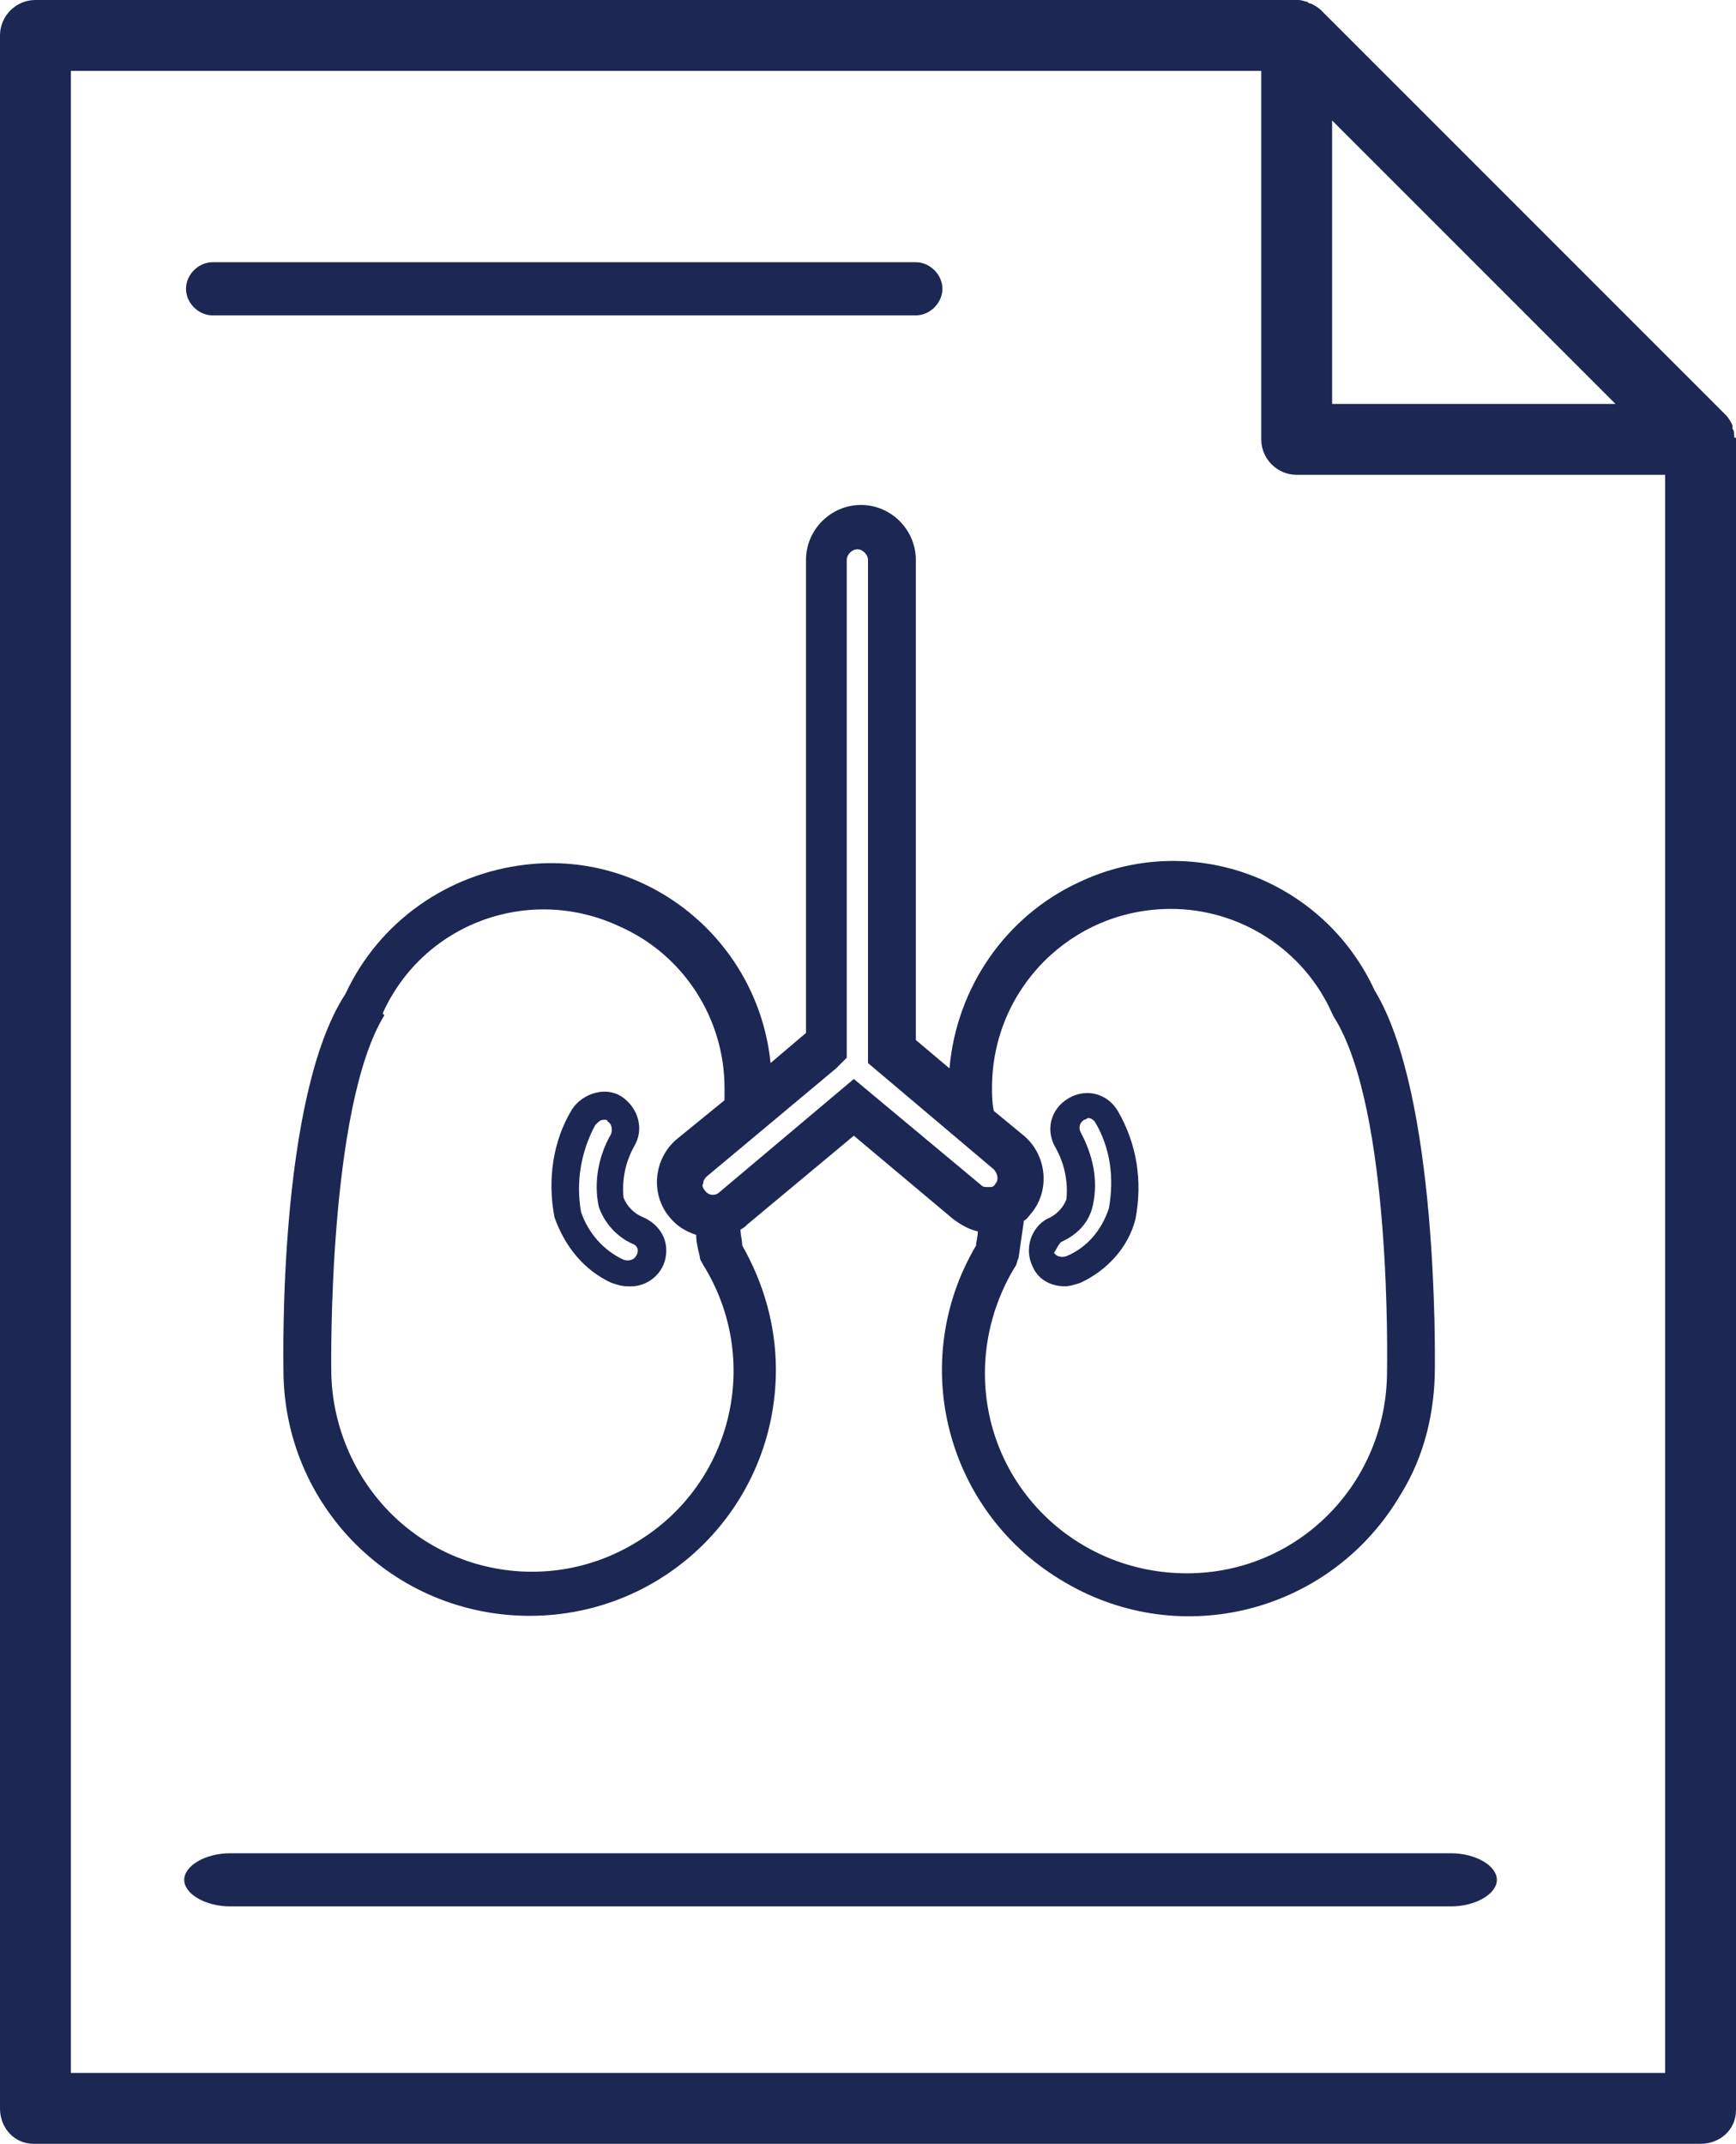
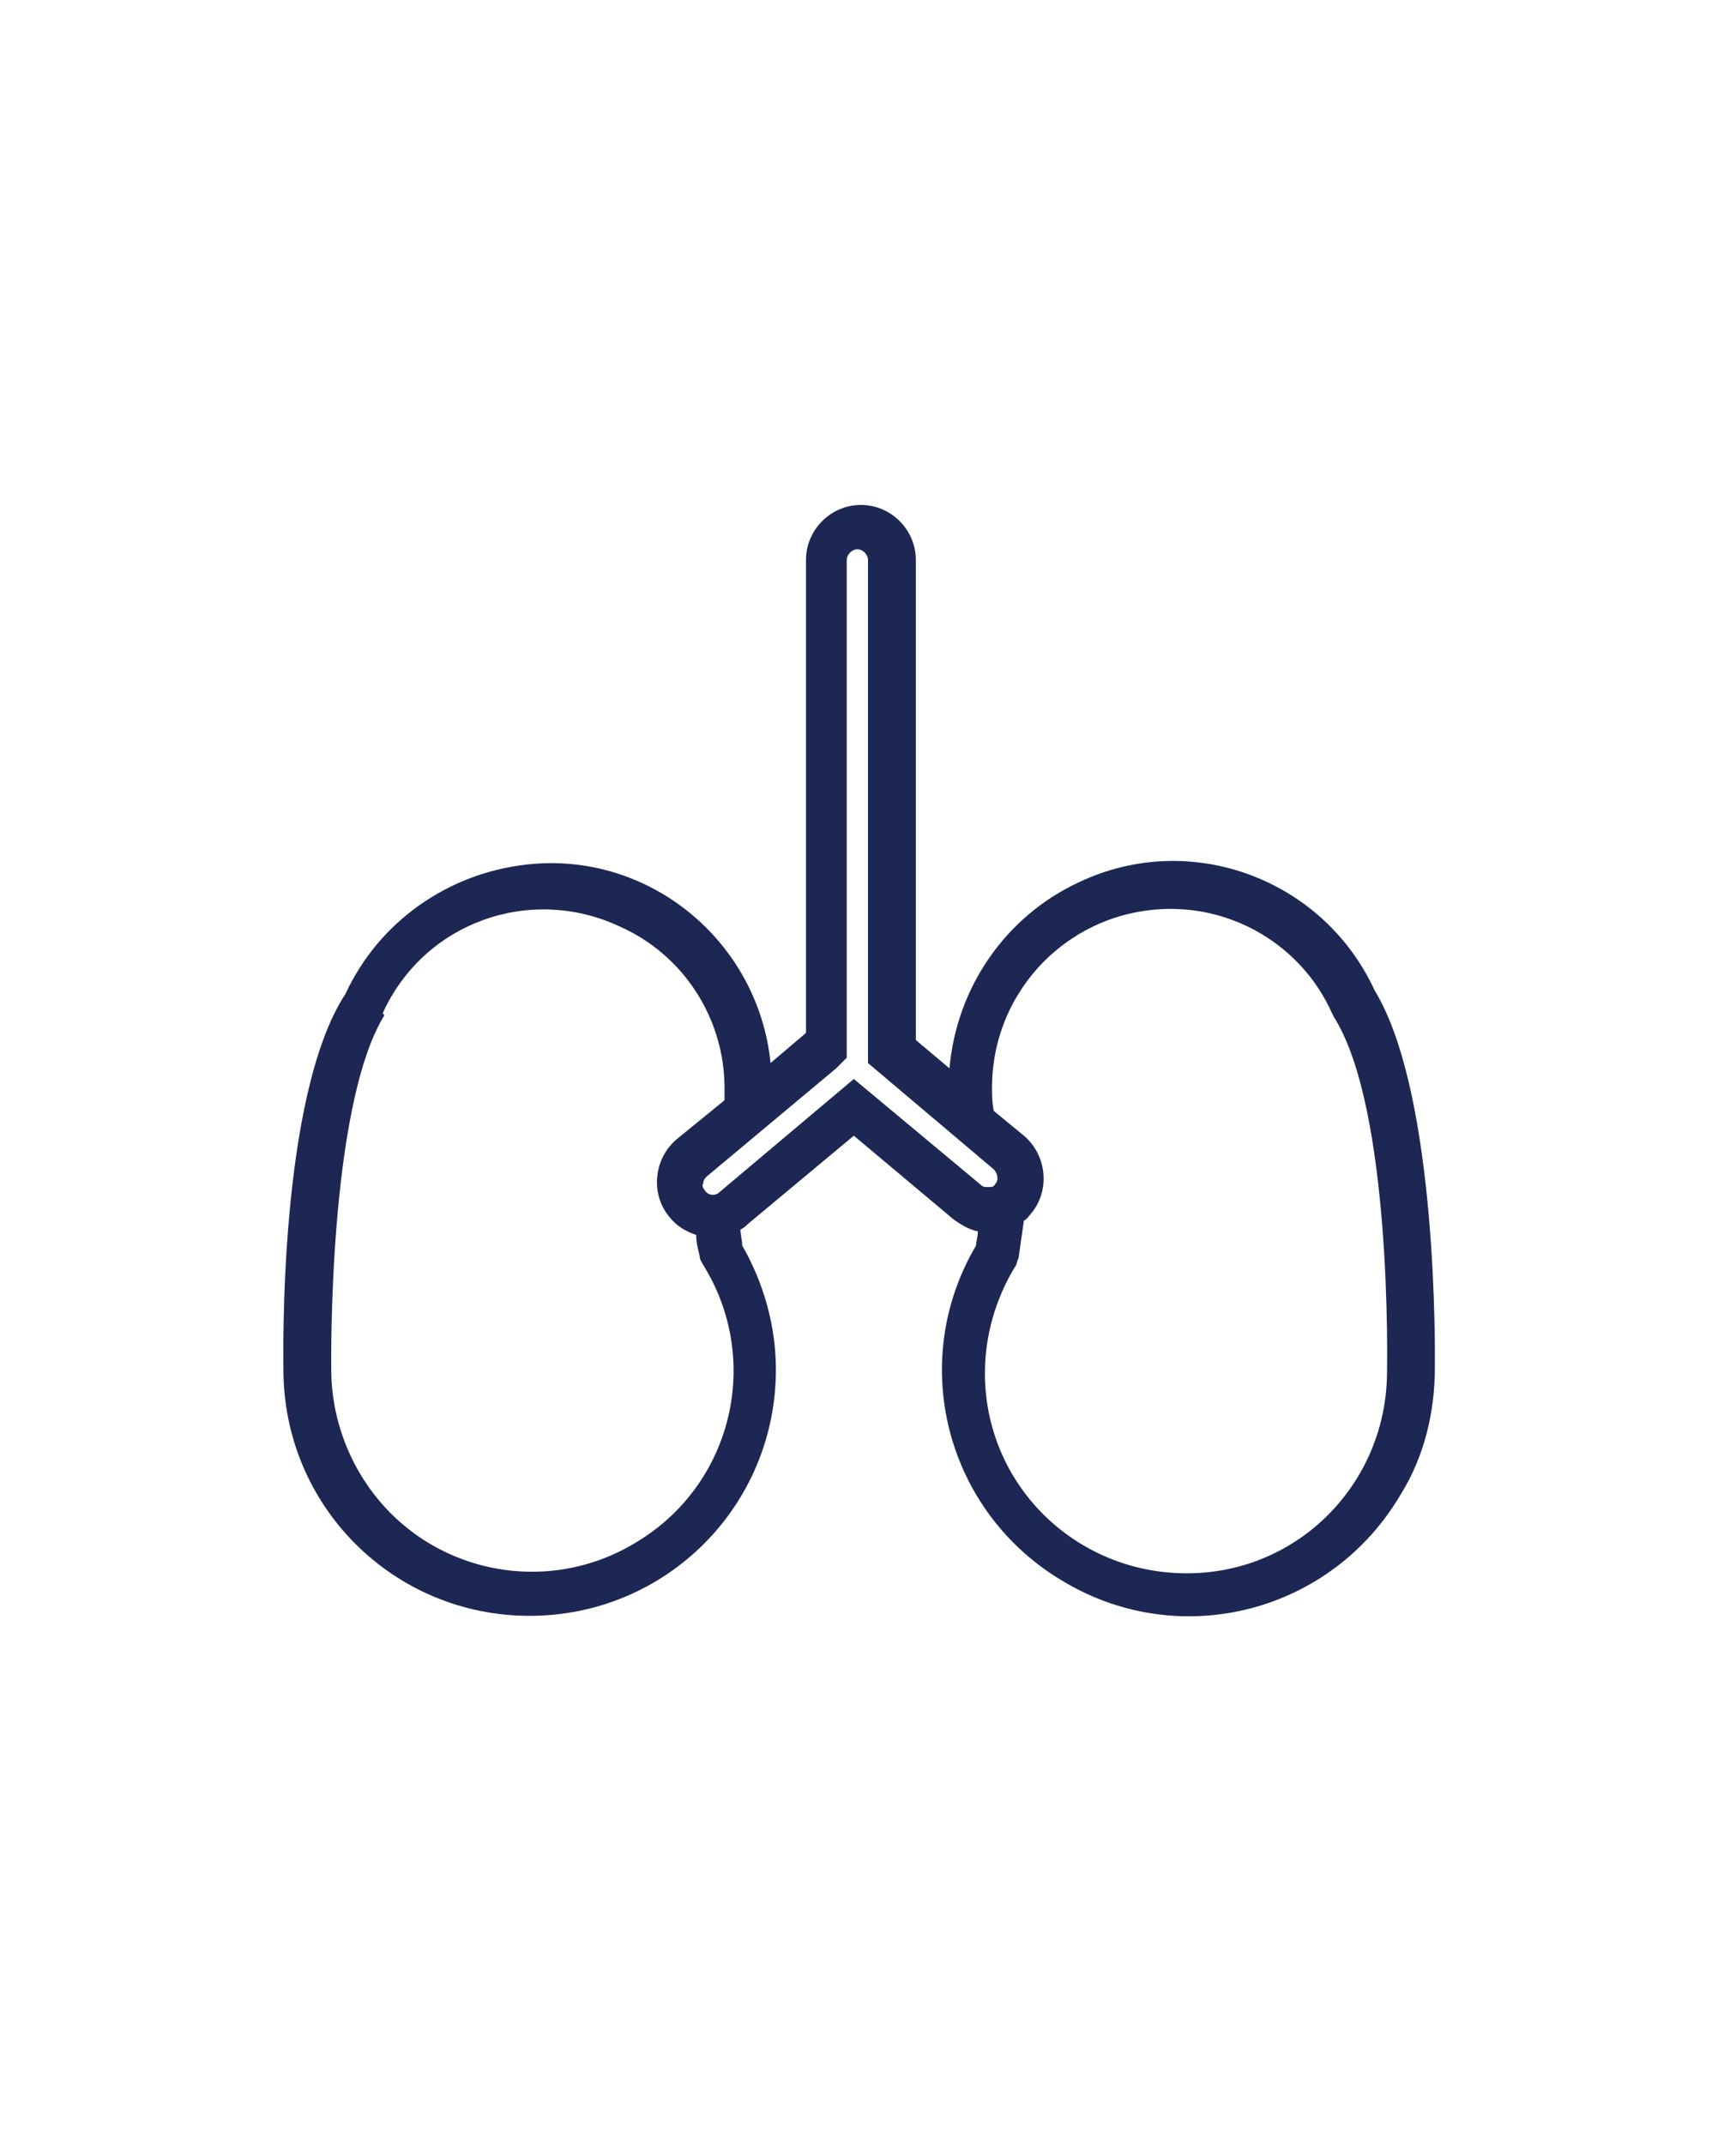
<svg xmlns="http://www.w3.org/2000/svg" version="1.1" id="Camada_1" x="0px" y="0px" viewBox="0 0 98 121" style="enable-background:new 0 0 98 121;" xml:space="preserve">
  <style type="text/css">
	.st0{fill:#1c2754;}
</style>
  <g id="Camada_2_1_">
    <g id="Camada_1-2">
      <path class="st0" d="M29.9,91.2c7.7,0,13.9-6.2,13.9-13.9c0-2.5-0.7-4.9-1.9-7c0-0.3-0.1-0.6-0.1-0.9c0.2-0.1,0.3-0.2,0.4-0.3l6-5    l5.6,4.7c0.4,0.3,0.9,0.6,1.4,0.7c0,0.3-0.1,0.6-0.1,0.8c-3.9,6.6-1.7,15.1,5,19c6.6,3.9,15.1,1.7,19-5c1.3-2.1,1.9-4.6,1.9-7.1    c0-0.6,0.2-15.4-3.4-21.3c-2.9-6.3-10.4-9.1-16.7-6.1c-4.1,1.9-6.9,5.9-7.3,10.5l-1.9-1.6V31.6c0-1.7-1.4-3.1-3.1-3.1    c-1.7,0-3.1,1.4-3.1,3.1v26.7l-2,1.7c-0.7-6.9-6.9-12-13.8-11.2c-4.4,0.5-8.3,3.2-10.2,7.3C15.7,61.9,16,76.7,16,77.3    C16,85,22.2,91.2,29.9,91.2z M21.6,57.2c2.3-5.1,8.3-7.3,13.4-4.9c3.6,1.6,5.9,5.2,5.9,9.1c0,0.2,0,0.5,0,0.7l-2.7,2.2    c-1.3,1.1-1.5,3.1-0.4,4.4c0.4,0.5,0.9,0.8,1.5,1c0,0.4,0.1,0.8,0.2,1.2c0,0.2,0.1,0.3,0.2,0.5c3.3,5.3,1.7,12.3-3.7,15.6    c-5.3,3.3-12.3,1.7-15.6-3.7c-1.1-1.8-1.7-3.9-1.7-6c0-0.2-0.2-14.8,3-20L21.6,57.2z M47.8,59.7V31.6c0-0.3,0.3-0.6,0.6-0.6    s0.6,0.3,0.6,0.6V60l7.1,6c0.2,0.2,0.3,0.6,0.1,0.8C56.1,67,56,67,55.8,67c-0.2,0-0.3,0-0.4-0.1l-7.2-6l-7.6,6.4    c-0.2,0.2-0.6,0.2-0.8-0.1c0,0,0,0,0,0c-0.1-0.1-0.2-0.3-0.1-0.4c0-0.2,0.1-0.3,0.2-0.4l7.3-6.1l0.1-0.1L47.8,59.7z M56,61.4    c0-5.6,4.5-10.1,10.1-10.1c3.9,0,7.5,2.3,9.1,5.9l0.1,0.2c3.3,5.2,3,19.8,3,20c0,6.3-5,11.4-11.3,11.4c-6.3,0-11.4-5-11.4-11.3    c0-2.1,0.6-4.2,1.7-6c0.1-0.1,0.1-0.3,0.2-0.5c0.1-0.7,0.2-1.4,0.3-2.1c0.2-0.1,0.3-0.3,0.4-0.4c1.1-1.3,0.9-3.3-0.4-4.4l-1.7-1.4    C56,62.2,56,61.8,56,61.4z" />
-       <path class="st0" d="M58.3,71.5c0.3,0.7,1,1.1,1.8,1.1c0.3,0,0.6-0.1,0.9-0.2c1.5-0.7,2.7-2,3.1-3.6c0.4-2.1,0.1-4.2-1-6.1    c-0.6-1-1.8-1.3-2.8-0.7c-1,0.6-1.3,1.8-0.7,2.8l0,0c0.5,0.9,0.7,1.9,0.6,2.9c-0.2,0.5-0.6,0.9-1.1,1.1    C58.2,69.3,57.8,70.5,58.3,71.5C58.3,71.5,58.3,71.5,58.3,71.5z M59.9,70.1c0.9-0.4,1.6-1.1,1.8-2.1c0.3-1.4,0-2.8-0.7-4.1    c-0.1-0.2-0.1-0.5,0.2-0.7c0.1,0,0.2-0.1,0.2-0.1c0.2,0,0.3,0.1,0.4,0.2c0.9,1.5,1.1,3.2,0.8,4.9c-0.4,1.2-1.2,2.2-2.4,2.7    c-0.3,0.1-0.6,0-0.7-0.2C59.6,70.6,59.7,70.3,59.9,70.1z" />
-       <path class="st0" d="M34.5,72.4c0.3,0.1,0.6,0.2,0.9,0.2c1.1,0.1,2.1-0.7,2.2-1.8c0.1-0.9-0.4-1.7-1.3-2.1    c-0.5-0.2-0.9-0.6-1.1-1.1c-0.1-1,0.1-2,0.6-2.9c0.6-1,0.2-2.2-0.7-2.8s-2.2-0.2-2.8,0.7c-1.1,1.8-1.4,4-1,6.1    C31.9,70.4,33,71.7,34.5,72.4z M34.1,63.2c0.1,0,0.2,0,0.2,0.1c0.2,0.1,0.3,0.4,0.2,0.7c0,0,0,0,0,0c-0.7,1.2-1,2.7-0.7,4.1    c0.3,0.9,1,1.7,1.9,2.1c0.3,0.1,0.4,0.4,0.2,0.7c0,0,0,0,0,0c-0.1,0.2-0.4,0.3-0.7,0.2c-1.1-0.5-2-1.5-2.4-2.7    c-0.3-1.7,0-3.4,0.8-4.9C33.8,63.3,33.9,63.2,34.1,63.2z" />
-       <path class="st0" d="M97.9,24.7c0-0.2,0-0.4-0.1-0.5L97.8,24c-0.1-0.2-0.2-0.4-0.4-0.6L74.6,0.6l0,0c-0.2-0.2-0.4-0.3-0.6-0.4    c-0.1,0-0.1,0-0.2-0.1C73.7,0.1,73.5,0,73.3,0H2C0.9,0,0,0.9,0,2v117c0,1.1,0.8,2,1.9,2c0,0,0.1,0,0.1,0h94c1.1,0,2-0.8,2-1.9    c0,0,0-0.1,0-0.1V24.8C98,24.7,98,24.7,97.9,24.7z M75.2,6.8l16,16h-16V6.8z M94,117H4V4h67.2v20.8c0,1.1,0.9,2,2,2H94V117z" />
-       <path class="st0" d="M12,17.8h39.7c0.8,0,1.5-0.7,1.5-1.5c0-0.8-0.7-1.5-1.5-1.5l0,0H12c-0.8,0-1.5,0.7-1.5,1.5    C10.5,17.1,11.2,17.8,12,17.8z" />
-       <path class="st0" d="M13,107.6h68.9c1.4,0,2.6-0.7,2.6-1.5s-1.2-1.5-2.6-1.5H13c-1.4,0-2.6,0.7-2.6,1.5S11.6,107.6,13,107.6z" />
    </g>
  </g>
</svg>